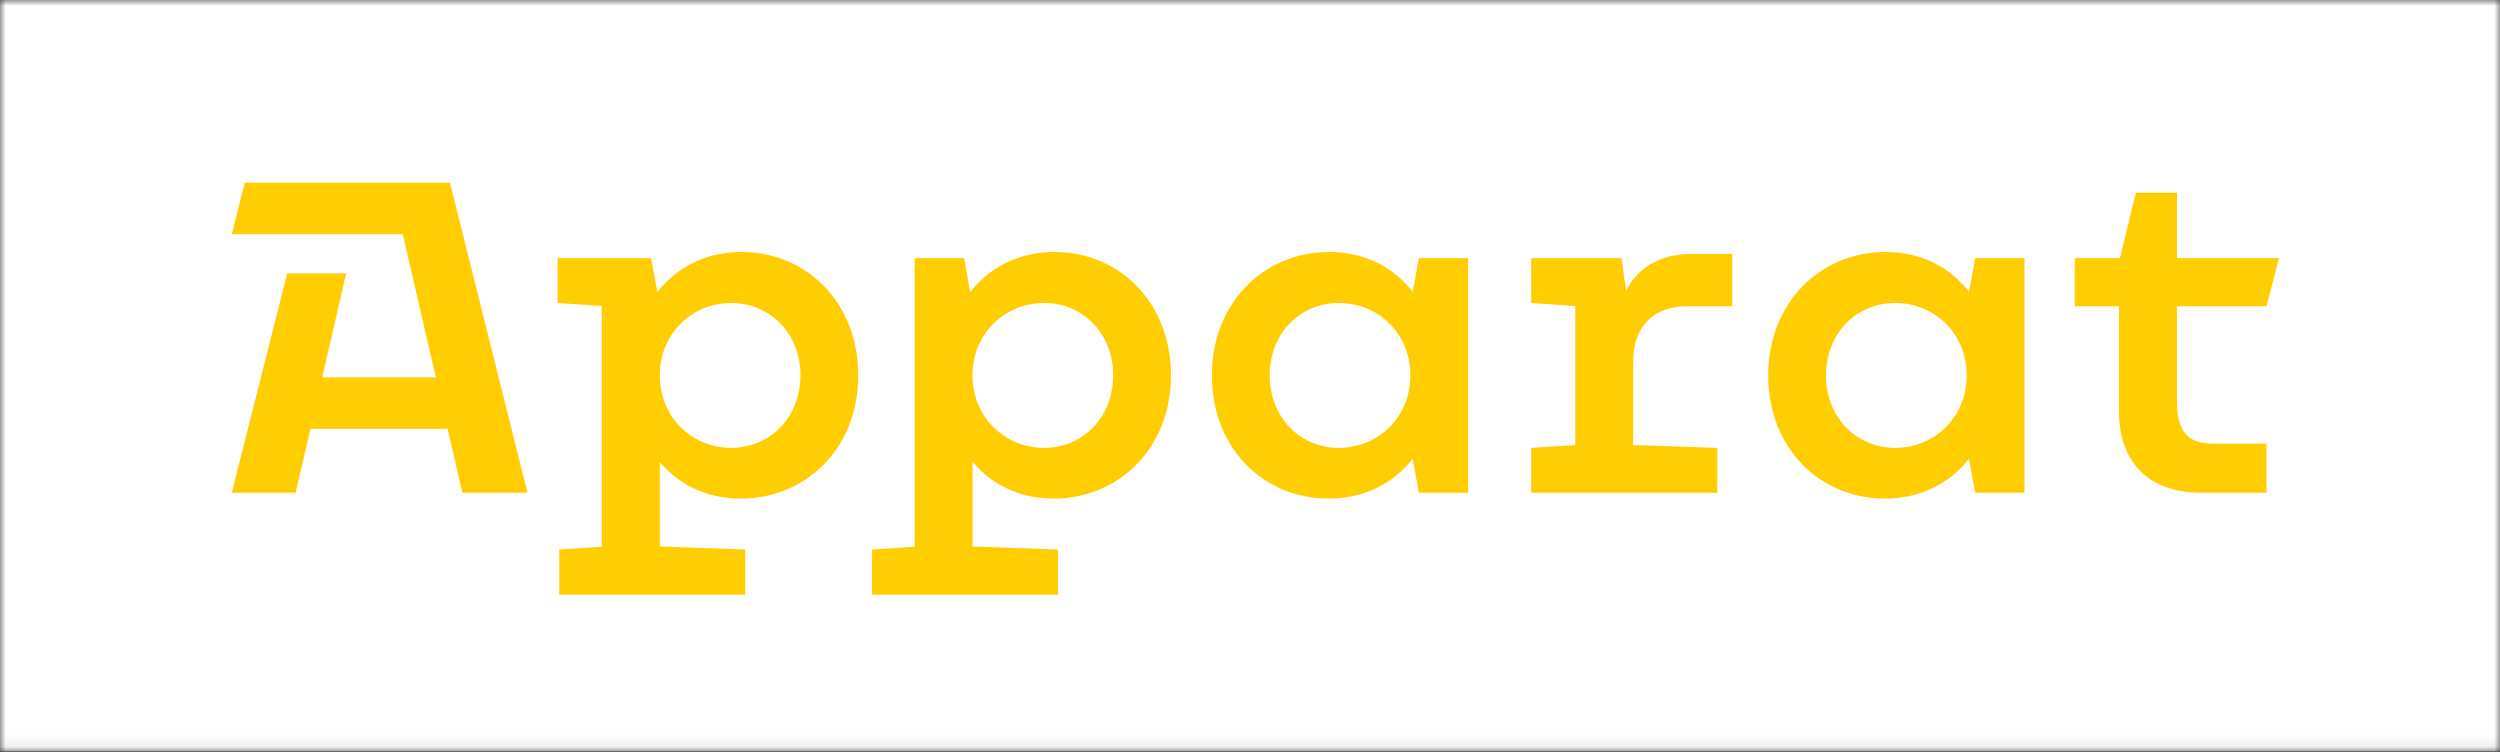
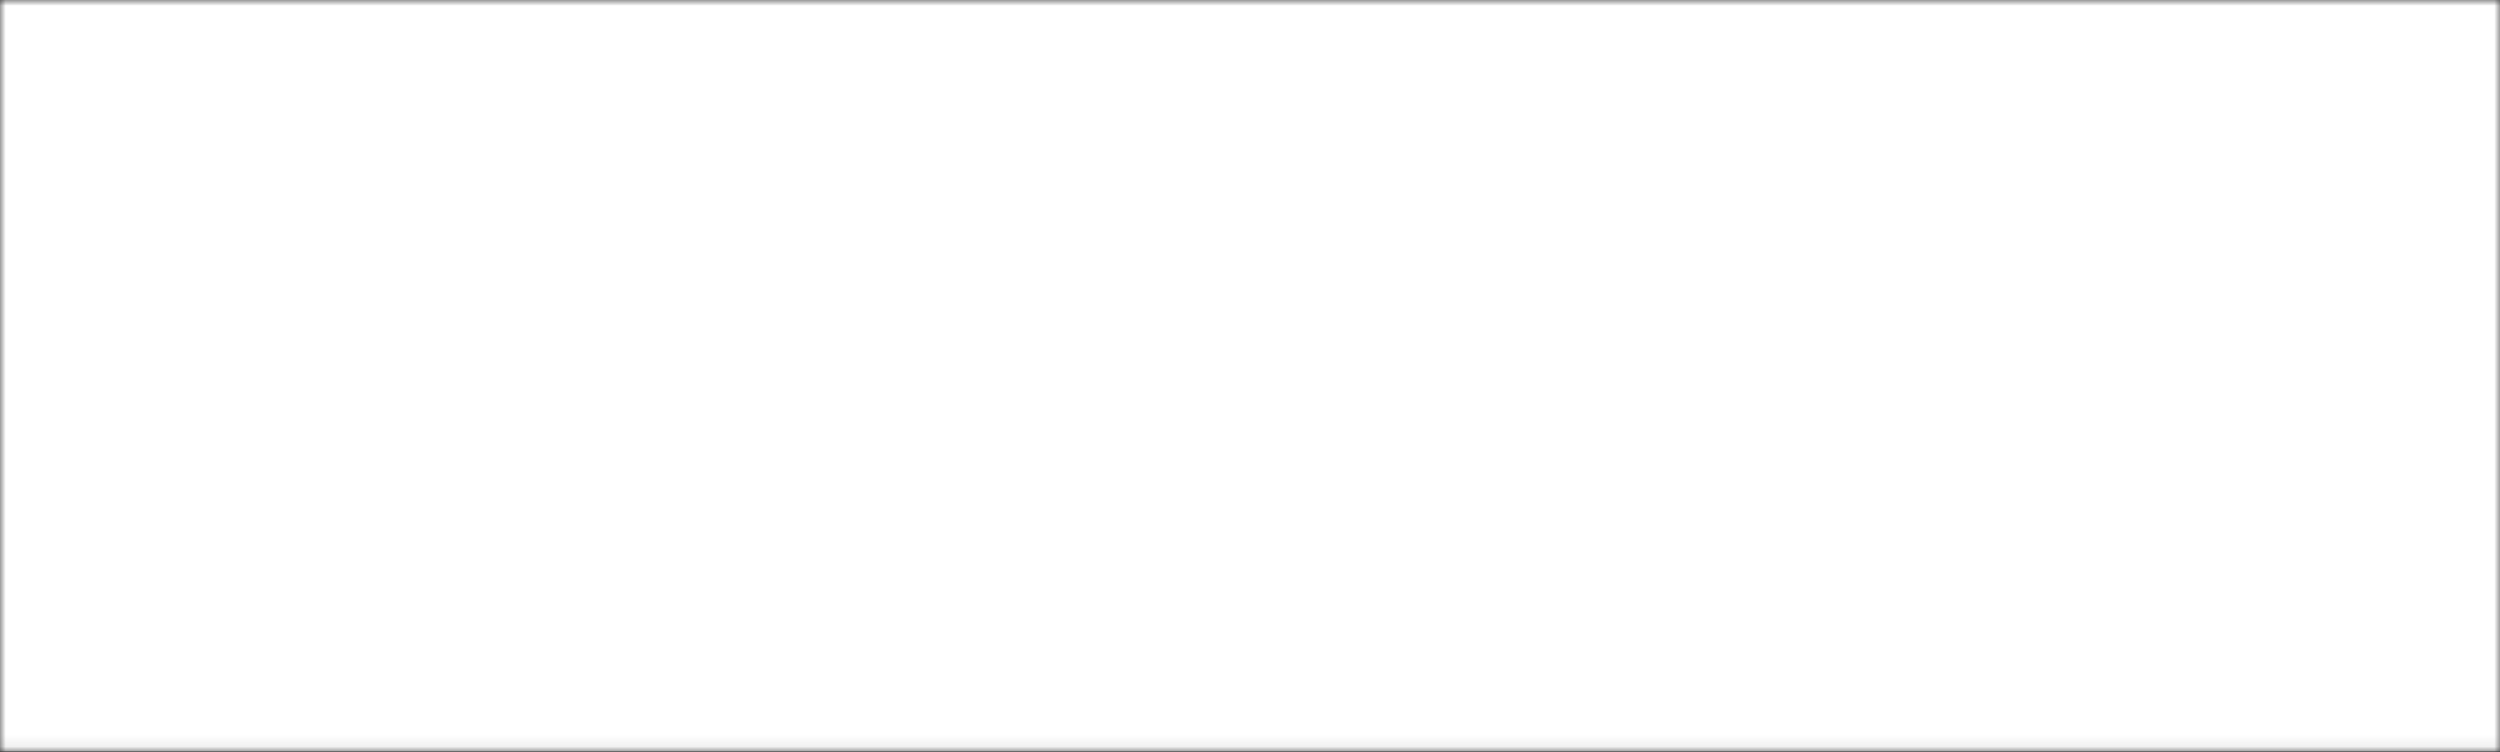
<svg xmlns="http://www.w3.org/2000/svg" width="216" height="65" viewBox="0 0 216 65" fill="none">
  <rect x="0" y="0" width="216" height="65" fill="#333333" stroke="none" />
  <mask id="mask0_2974_56" style="mask-type:luminance" maskUnits="userSpaceOnUse" x="0" y="0" width="216" height="65">
    <path d="M216 0H0V64.93H216V0Z" fill="white" />
  </mask>
  <g mask="url(#mask0_2974_56)">
    <path d="M0 64.93H216V-0H0V64.93Z" fill="white" />
-     <path d="M190.203 42.57C185.596 42.57 183.079 39.913 183.079 35.489V26.46H179.265V22.301H183.16L184.539 16.66H188.092V22.301H196.898L195.824 26.46H188.092V34.617C188.092 37.133 188.863 38.33 191.197 38.33H195.824V42.57H190.203ZM169.923 32.425C169.923 28.814 167.142 26.176 163.733 26.176C160.405 26.176 157.767 28.793 157.767 32.425C157.767 36.078 160.405 38.696 163.733 38.696C167.142 38.696 169.923 36.057 169.923 32.425ZM170.652 22.301H174.915V42.57H170.652L170.125 39.629C168.421 41.819 165.865 43.078 162.859 43.078C157.3 43.078 152.775 38.797 152.775 32.425C152.775 26.156 157.28 21.773 162.901 21.773C165.904 21.773 168.442 23.031 170.125 25.222L170.652 22.301ZM145.788 26.46C142.764 26.46 141.101 28.306 141.101 31.27V38.452L148.366 38.696V42.57H132.294V38.696L136.109 38.452V26.44L132.294 26.176V22.301H140.106L140.493 25.162C141.385 23.193 143.436 21.936 146.134 21.936H149.664V26.46H145.788ZM121.857 32.425C121.857 28.814 119.076 26.176 115.667 26.176C112.339 26.176 109.7 28.793 109.7 32.425C109.7 36.078 112.339 38.696 115.667 38.696C119.076 38.696 121.857 36.057 121.857 32.425ZM122.588 22.301H126.848V42.57H122.588L122.059 39.629C120.355 41.819 117.798 43.078 114.795 43.078C109.234 43.078 104.709 38.797 104.709 32.425C104.709 26.156 109.213 21.773 114.835 21.773C117.838 21.773 120.376 23.031 122.059 25.222L122.588 22.301ZM84.023 32.425C84.023 36.057 86.824 38.696 90.213 38.696C93.54 38.696 96.178 36.078 96.178 32.425C96.178 28.793 93.54 26.176 90.213 26.176C86.824 26.176 84.023 28.814 84.023 32.425ZM84.023 39.892V47.216L91.41 47.481V51.377H75.338V47.481L79.031 47.237V22.301H83.292L83.821 25.243C85.525 23.052 88.082 21.773 91.105 21.773C96.727 21.773 101.171 26.156 101.171 32.425C101.171 38.797 96.585 43.078 91.045 43.078C88.163 43.078 85.707 41.921 84.023 39.892ZM57.006 32.425C57.006 36.057 59.786 38.696 63.175 38.696C66.503 38.696 69.161 36.078 69.161 32.425C69.161 28.793 66.503 26.176 63.175 26.176C59.786 26.176 57.006 28.814 57.006 32.425ZM57.006 39.913V47.216L64.392 47.481V51.377H48.32V47.481L51.993 47.237V26.44L48.178 26.176V22.301H56.255L56.802 25.243C58.507 23.031 61.064 21.773 64.068 21.773C69.689 21.773 74.153 26.156 74.153 32.425C74.153 38.797 69.567 43.078 64.007 43.078C61.125 43.078 58.69 41.921 57.006 39.913ZM39.953 42.57L38.674 37.051H26.823L25.545 42.57H20.025L24.815 23.62H29.908L27.838 32.608H37.659L34.798 20.232H20.025L21.142 15.788H38.877L45.574 42.57H39.953Z" fill="#FFCD00" />
  </g>
</svg>